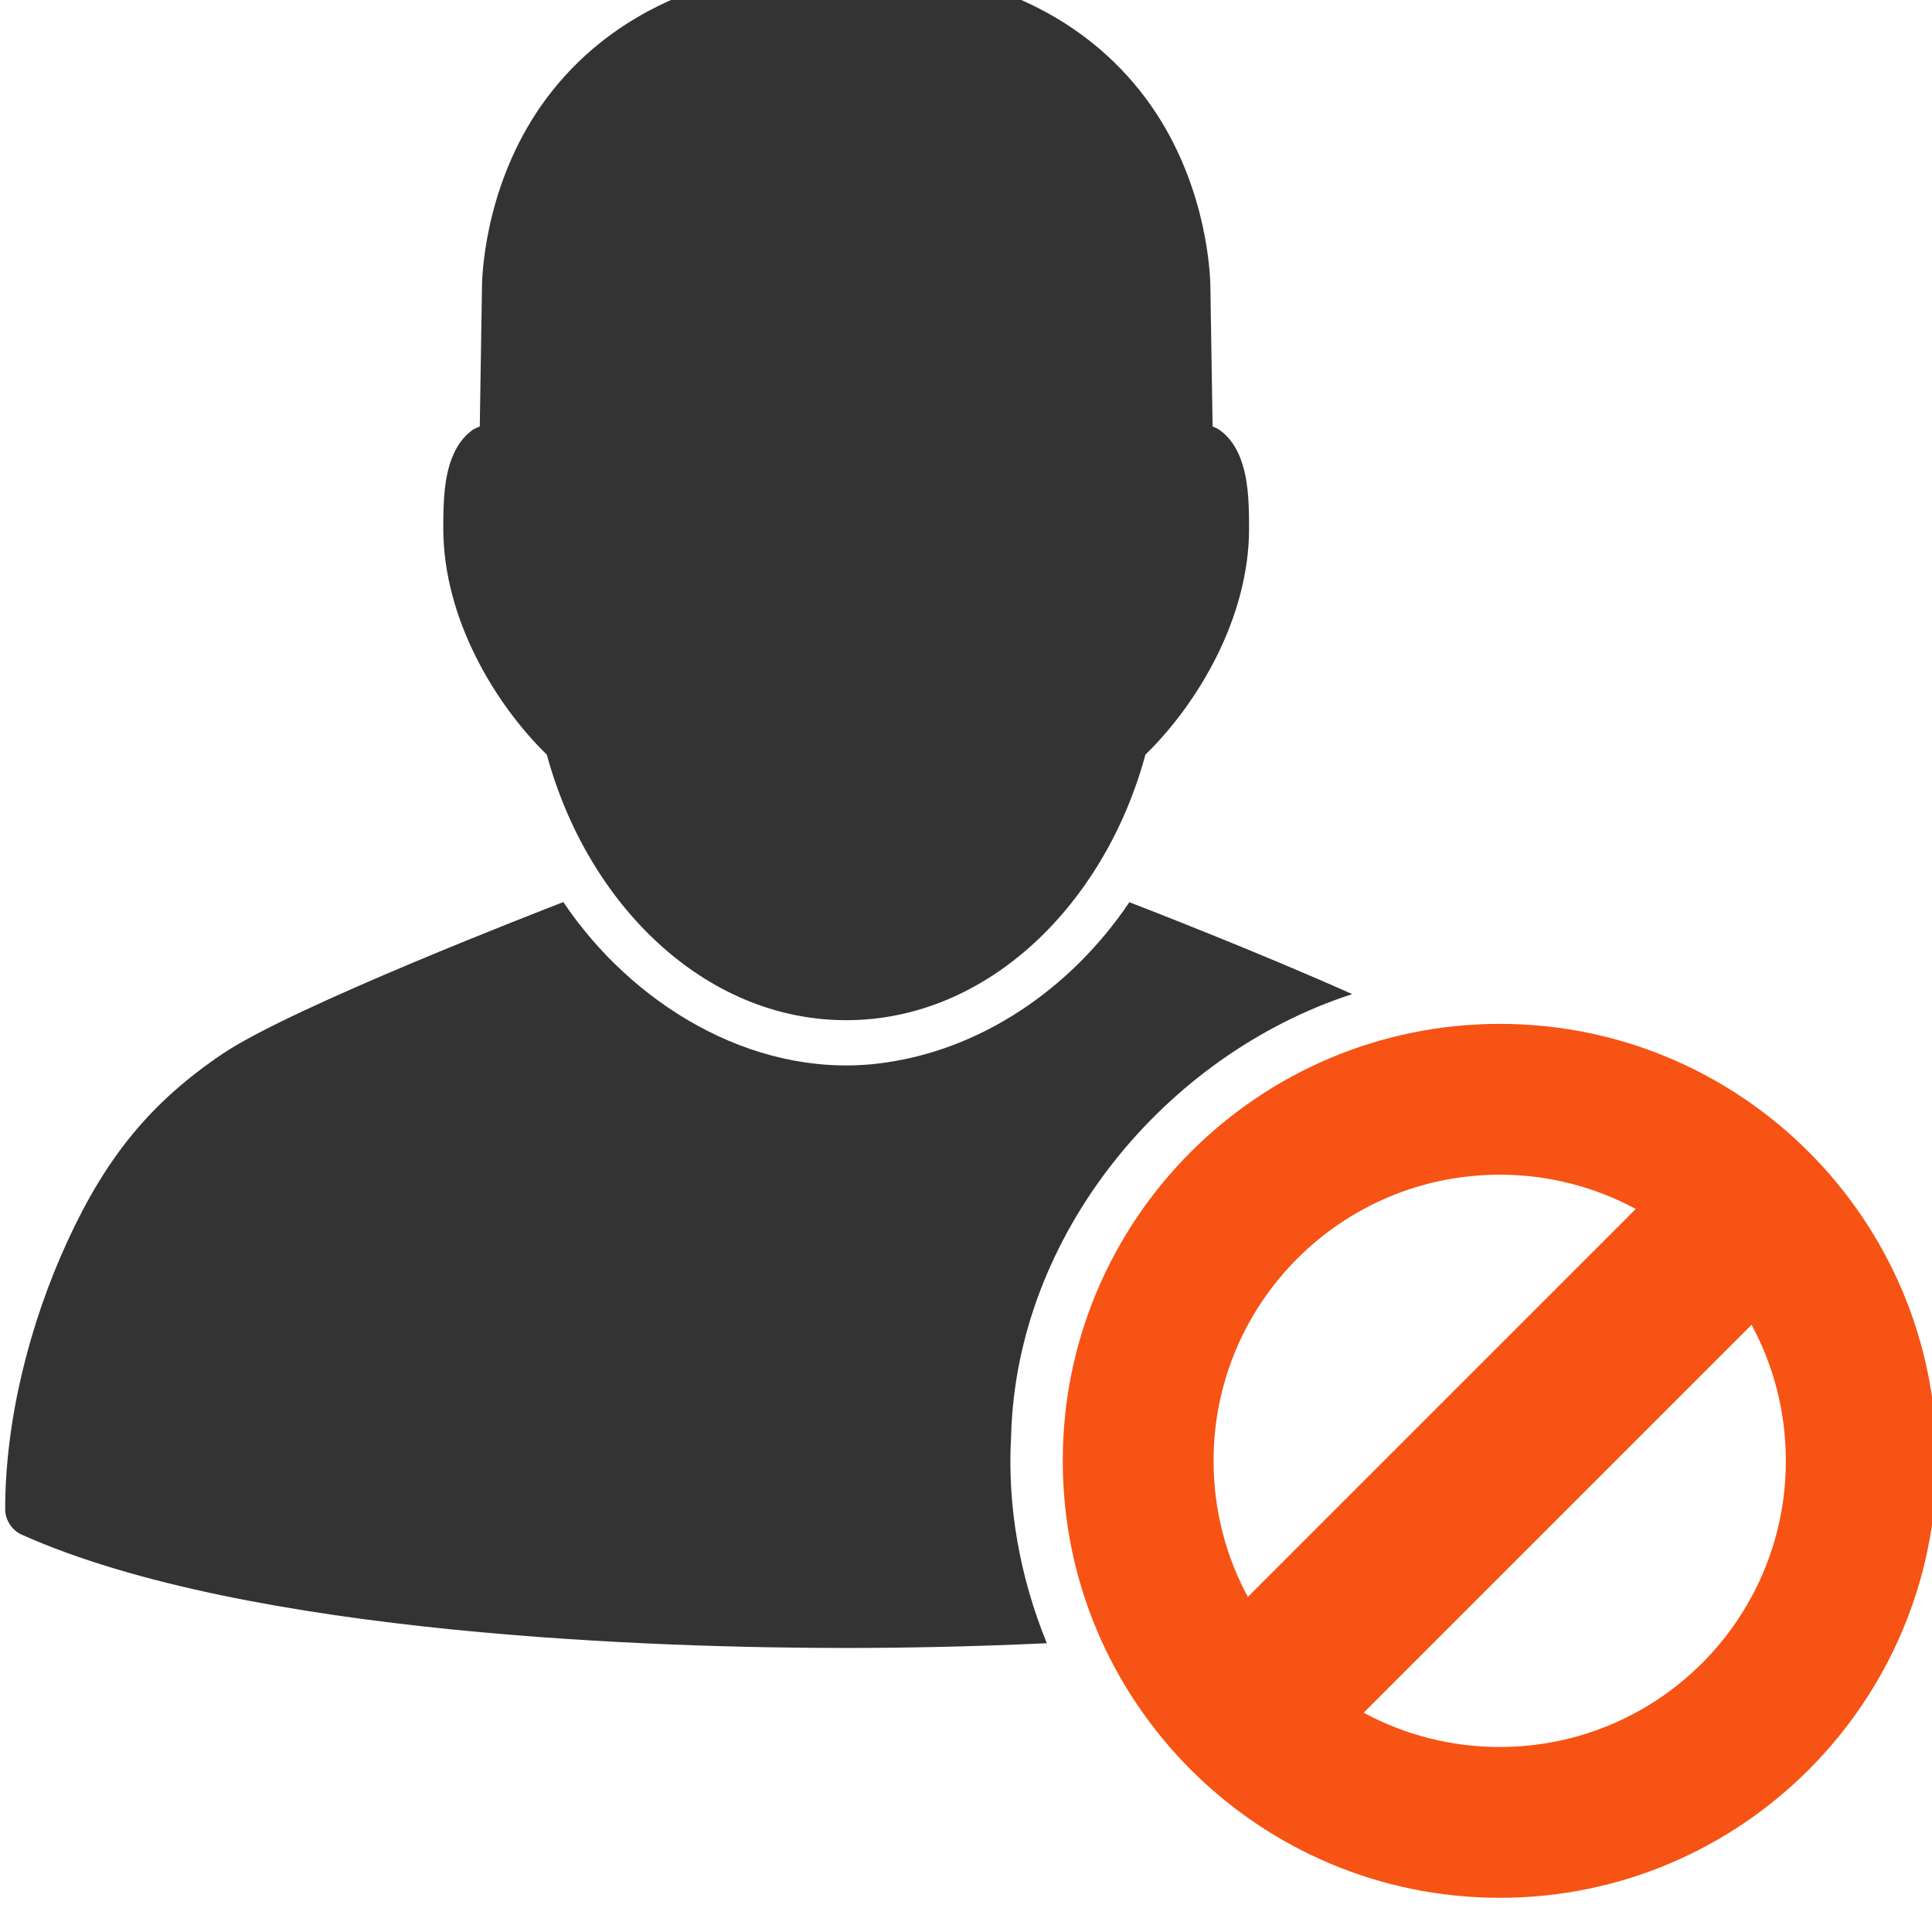
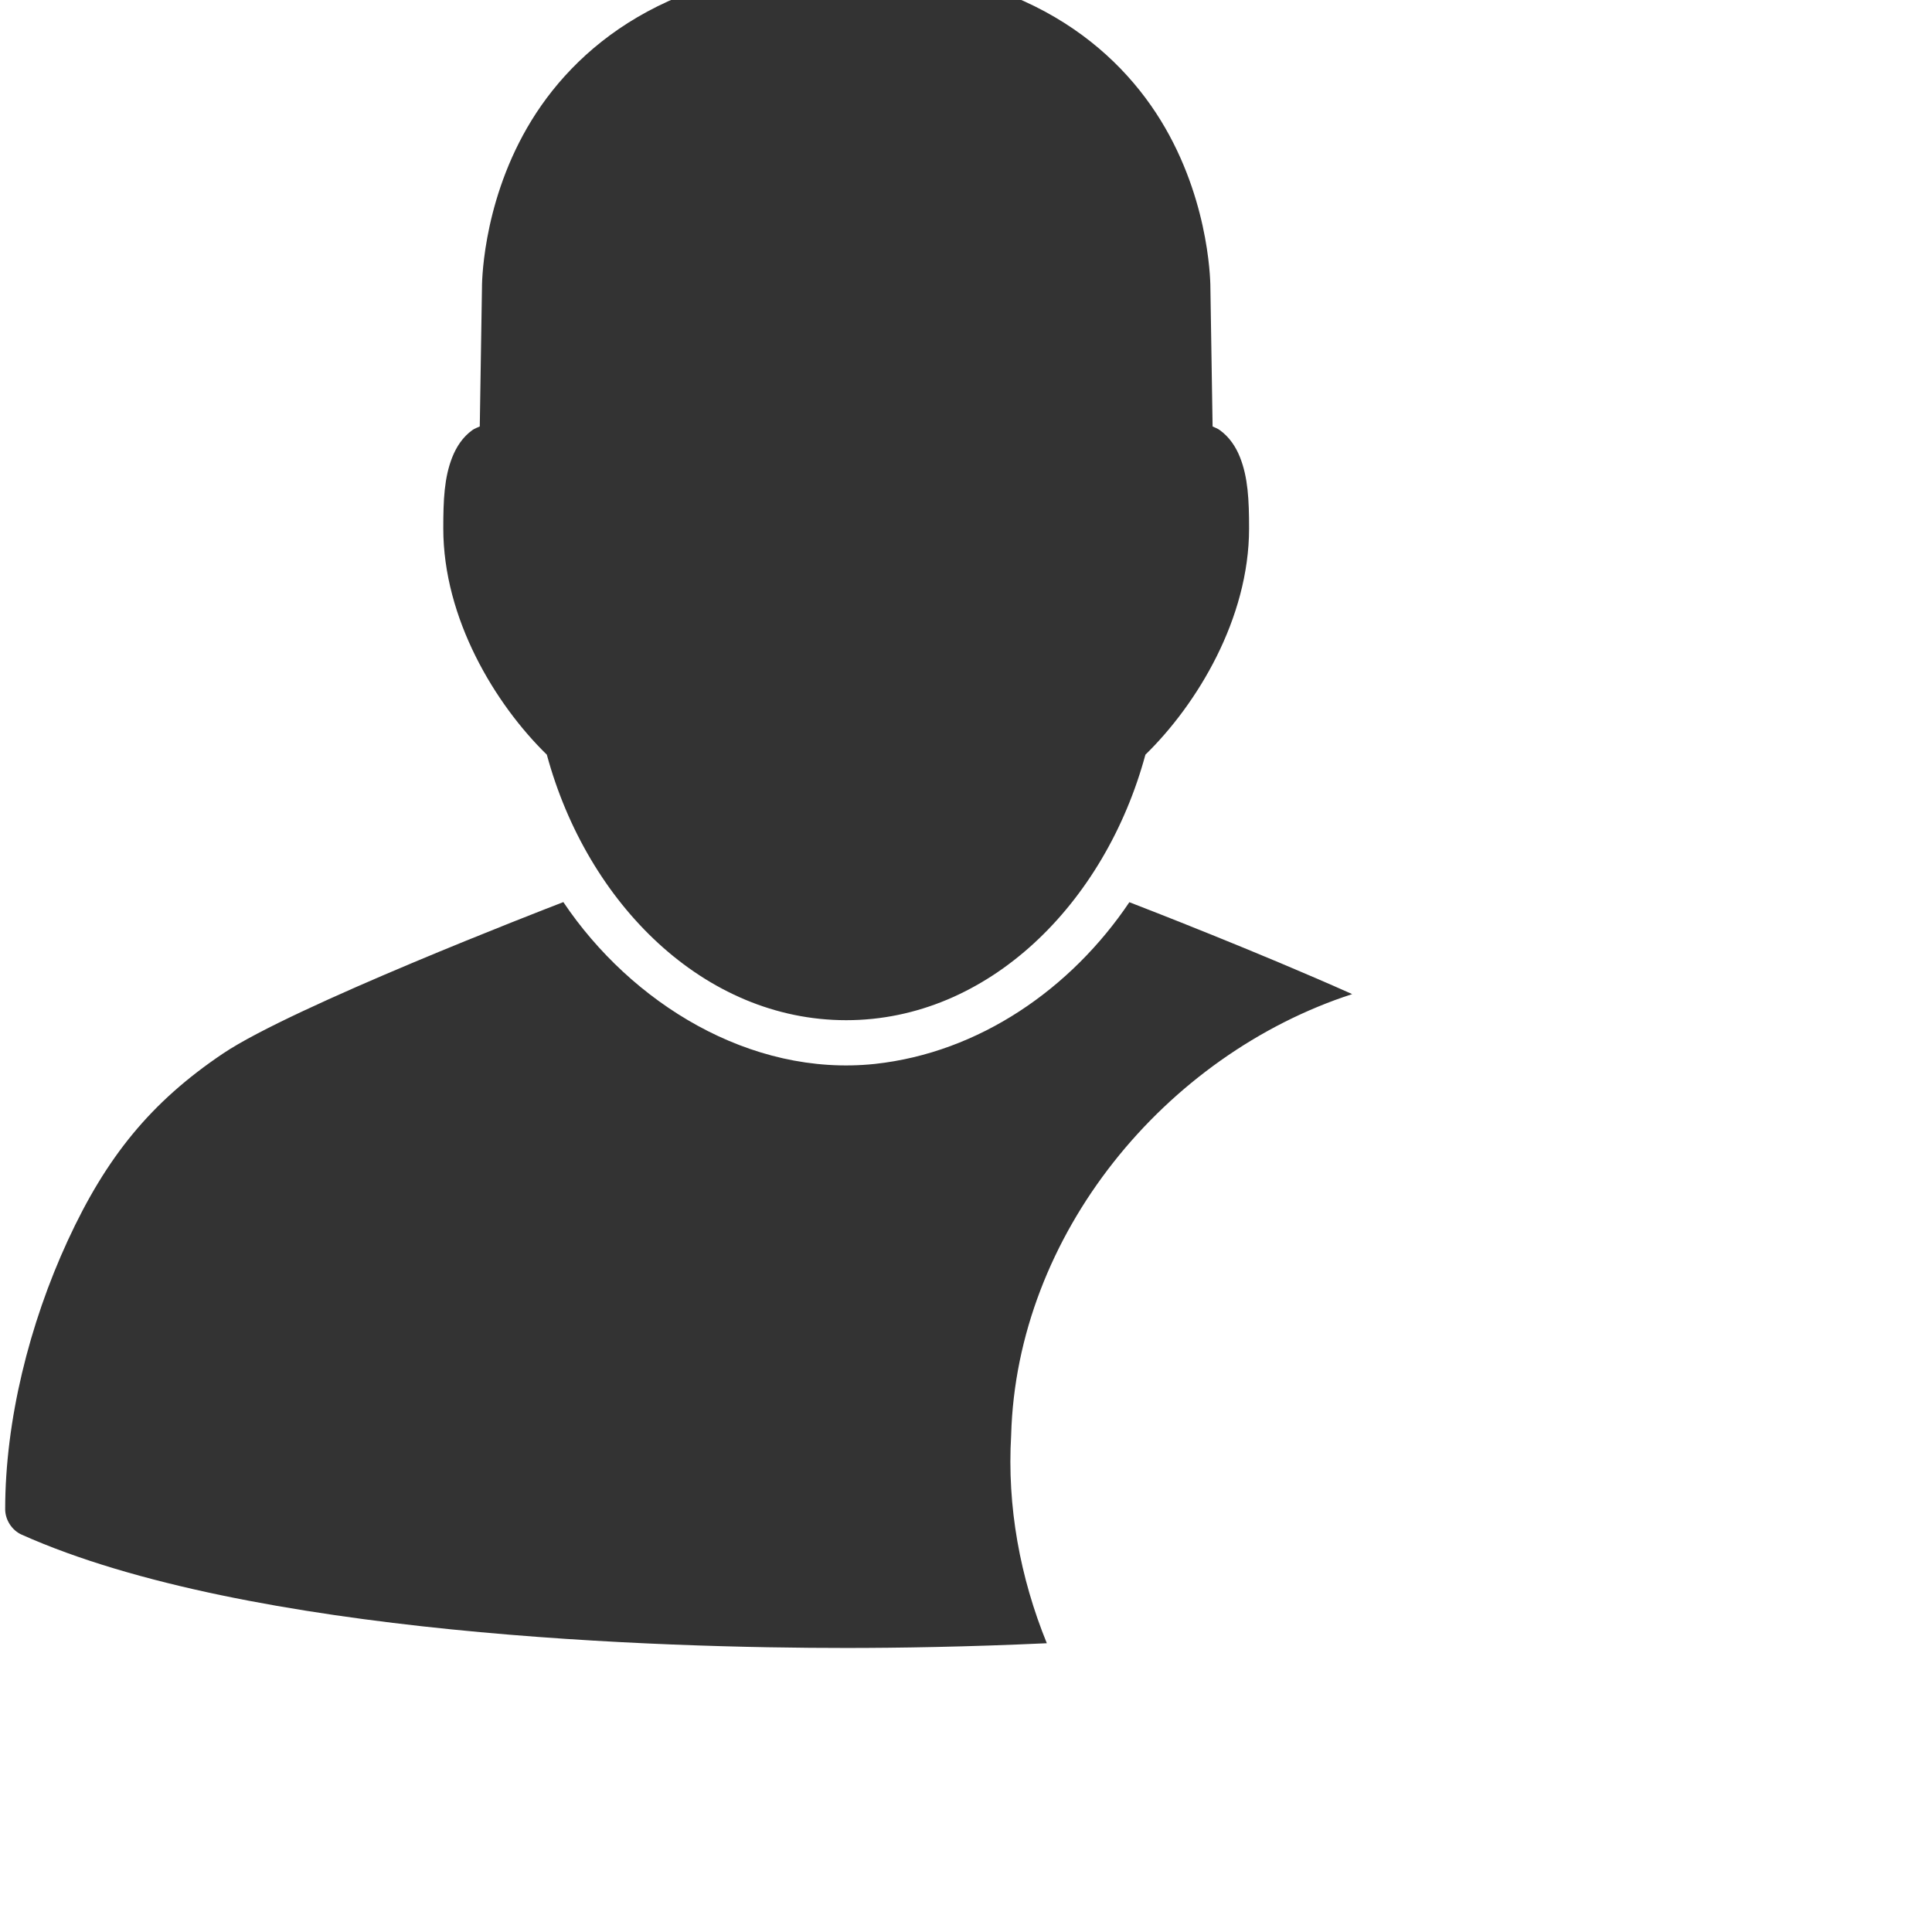
<svg xmlns="http://www.w3.org/2000/svg" enable-background="new 0 0 515.91 728.5" height="512" id="Layer_1" version="1.1" viewBox="0 0 512 512" width="512" xml:space="preserve">
  <defs id="defs7" />
  <g id="g18548" transform="matrix(0.979,0,0,0.979,5212.519,-33920.005)">
-     <path d="m -4918.332,34924.764 c -65.291,0 -118.315,52.967 -118.315,118.282 0,65.283 53.024,118.283 118.315,118.283 65.288,0 118.248,-53 118.248,-118.283 0,-65.315 -52.96,-118.282 -118.248,-118.282 z m -0.034,40.825 c 13.328,0 25.883,3.356 36.835,9.284 l -105.009,105.008 c -5.928,-10.951 -9.284,-23.507 -9.284,-36.835 0,-42.786 34.672,-77.457 77.458,-77.457 z m 68.174,40.622 c 5.928,10.952 9.284,23.509 9.284,36.835 0,42.787 -34.672,77.459 -77.458,77.459 -13.328,0 -25.883,-3.357 -36.835,-9.285 l 105.009,-105.009 z" id="path3-27-5-2" style="fill:#f65314;fill-opacity:1;fill-rule:evenodd" />
    <path d="m -5095.271,34638.484 c -47.986,0 -73.933,22.147 -86.375,43.718 -12.446,21.581 -12.221,43.215 -12.219,43.407 0,0.188 -0.594,37.437 -0.594,37.437 -0.635,0.309 -1.355,0.525 -1.938,0.938 -2.682,1.896 -4.408,4.624 -5.5,7.375 -2.181,5.502 -2.438,11.555 -2.438,19.281 0,24.435 14.066,47.632 28.031,61.25 10.931,40.376 42.617,71.875 81.031,71.875 38.415,0 70.069,-31.499 81,-71.875 13.966,-13.618 28.062,-36.815 28.062,-61.25 0,-7.726 -0.288,-13.779 -2.469,-19.281 -1.092,-2.752 -2.849,-5.48 -5.531,-7.375 -0.583,-0.413 -1.24,-0.629 -1.875,-0.938 0,0 -0.594,-37.25 -0.594,-37.437 0,-0.192 0.196,-21.826 -12.25,-43.407 -12.441,-21.57 -38.356,-43.718 -86.344,-43.718 z m -76.562,253.312 c -5.592,2.155 -73.315,28.348 -92.094,40.969 -19.582,13.161 -31.636,28.051 -42.063,50.656 -10.425,22.6 -16.937,48.782 -16.937,72.719 0,2.872 1.817,5.7 4.437,6.875 61.469,27.494 174.314,30.687 223.219,30.687 13.833,0 32.866,-0.291 54.312,-1.281 -7.252,-17.777 -10.793,-37.051 -9.656,-56.312 1.47,-54.277 41.613,-102.926 92.313,-119.407 -25.717,-11.487 -56.256,-23.31 -60.313,-24.874 -15.733,23.376 -40.588,40.719 -68.937,43.781 -33.744,3.534 -65.967,-16.541 -84.281,-43.813 z" id="path18452" style="font-size:medium;font-style:normal;font-variant:normal;font-weight:normal;font-stretch:normal;text-indent:0;text-align:start;text-decoration:none;line-height:normal;letter-spacing:normal;word-spacing:normal;text-transform:none;direction:ltr;block-progression:tb;writing-mode:lr-tb;text-anchor:start;baseline-shift:baseline;color:#2d2d2d;fill:#333333;fill-opacity:1;stroke:none;stroke-width:16;marker:none;visibility:visible;display:inline;overflow:visible;enable-background:accumulate;font-family:Sans;-inkscape-font-specification:Sans" />
  </g>
</svg>